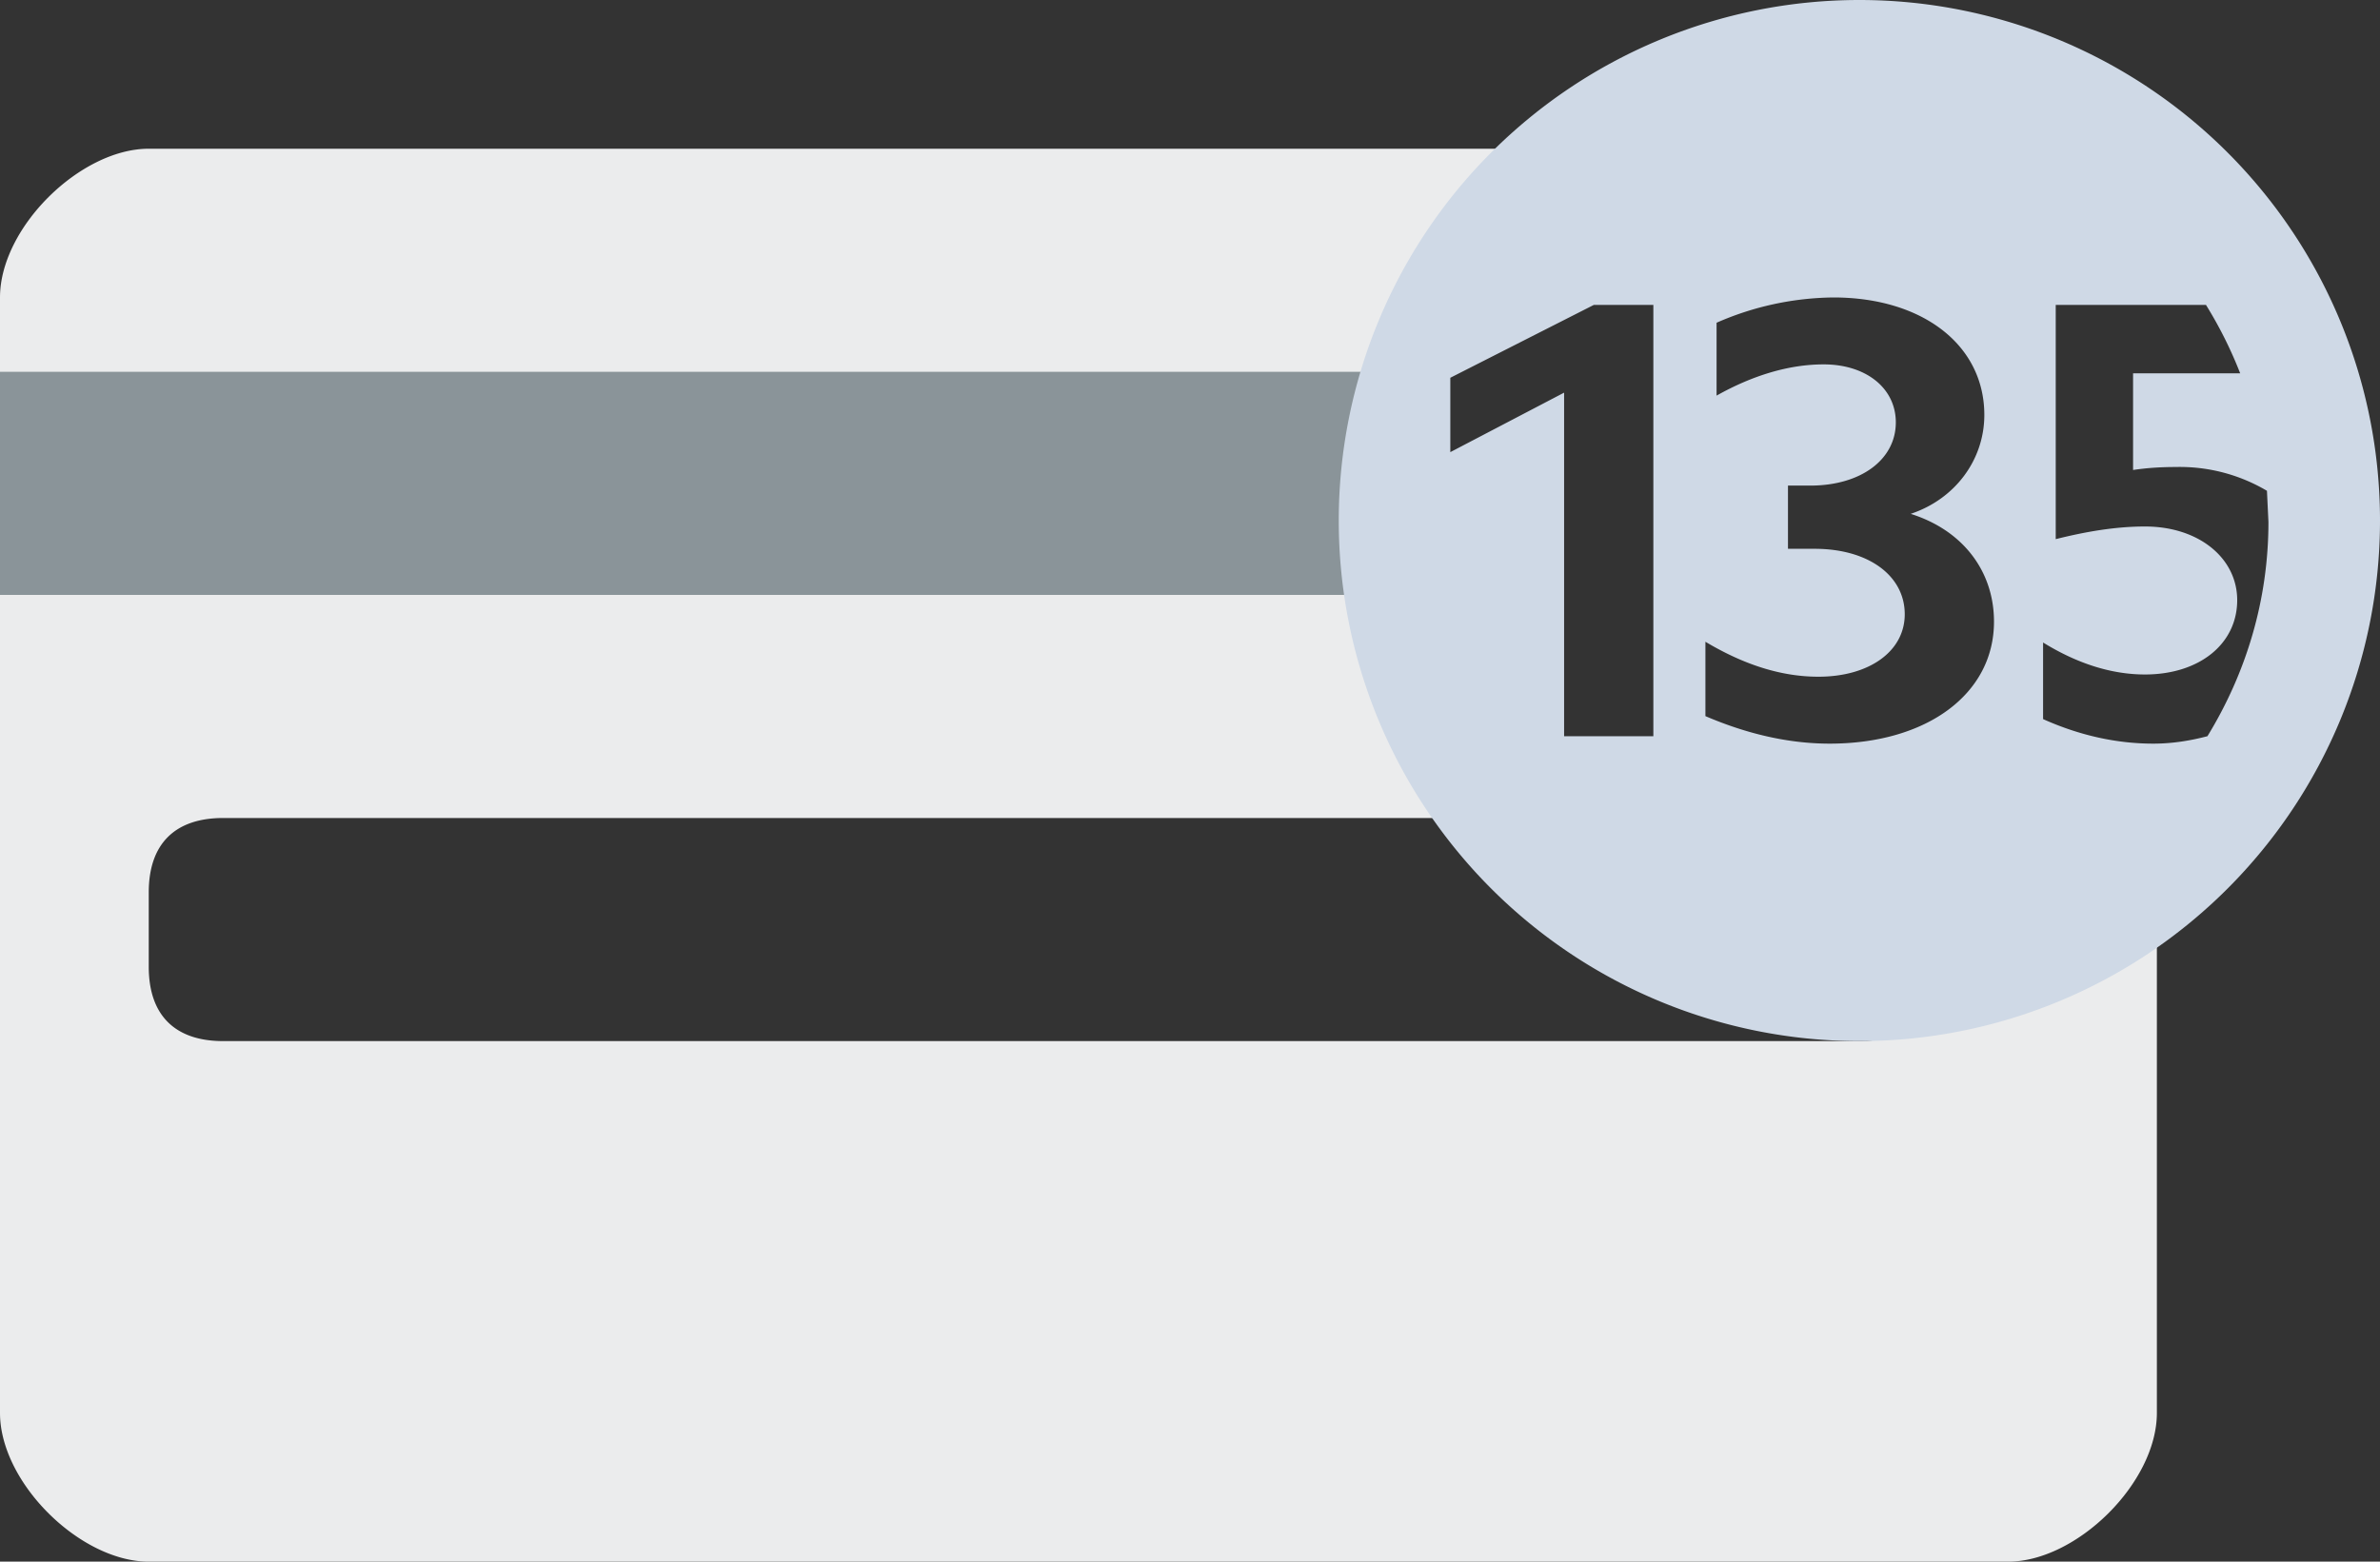
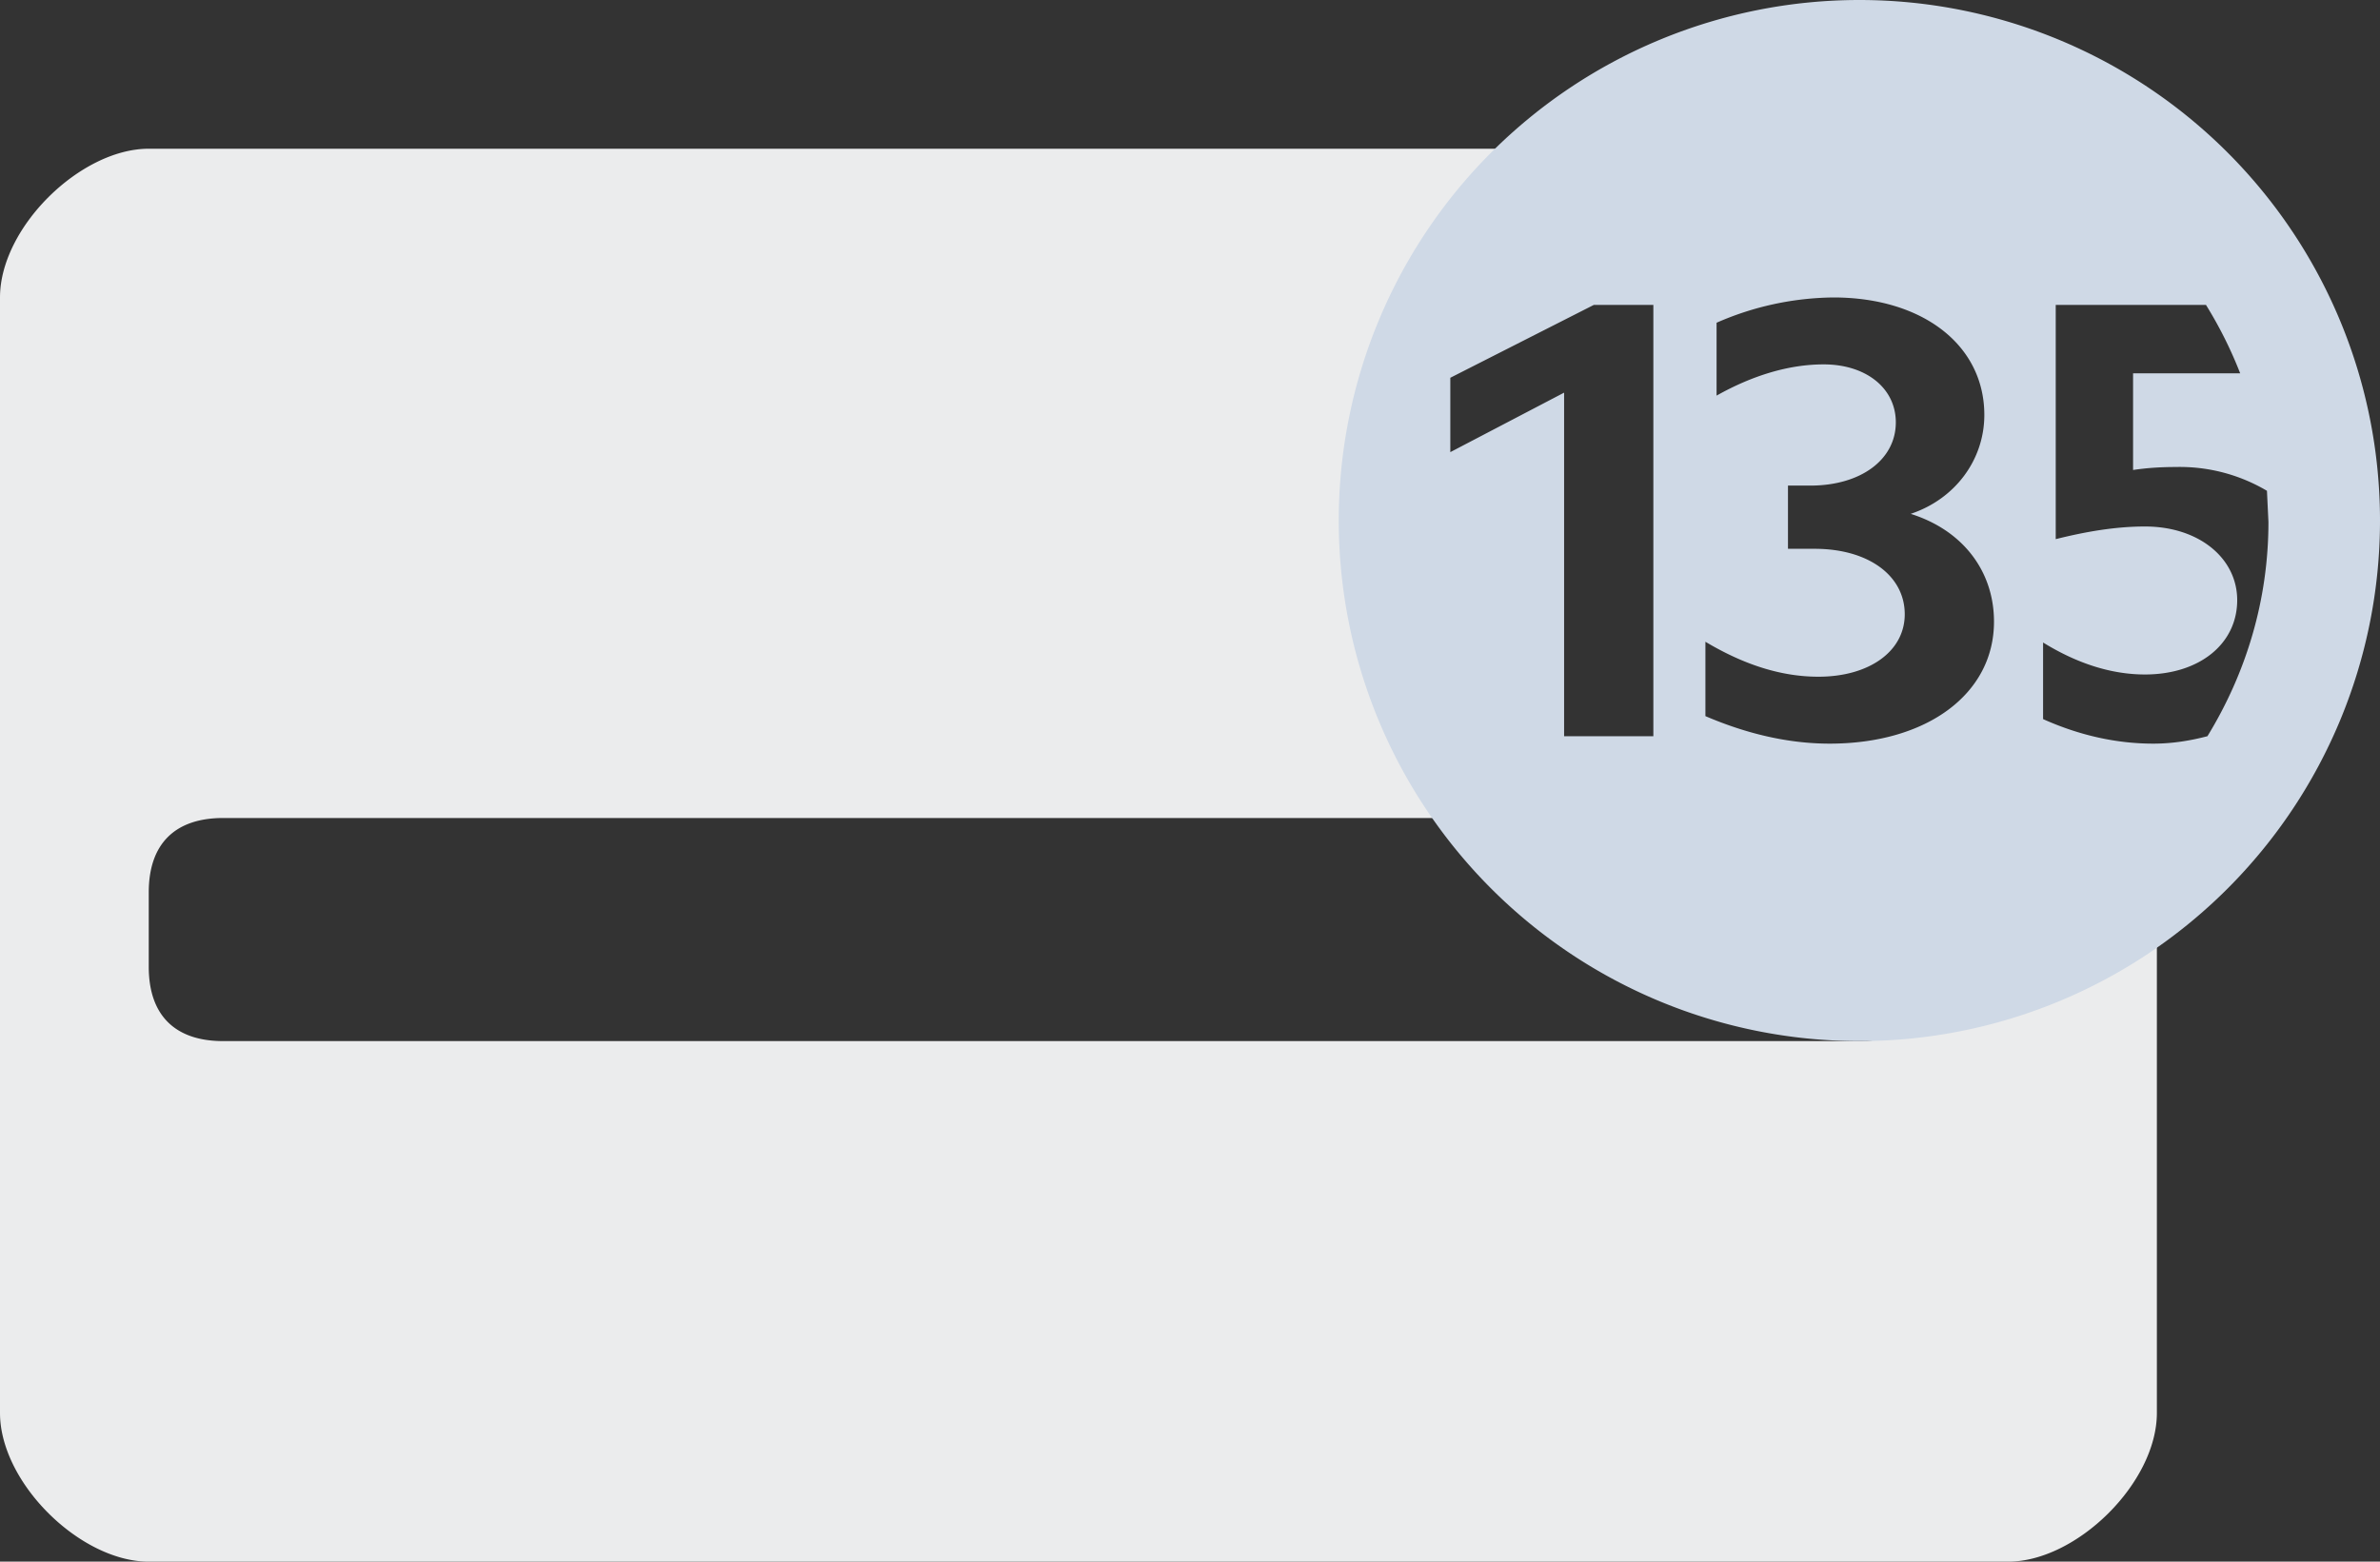
<svg xmlns="http://www.w3.org/2000/svg" width="32" height="21" viewBox="0 0 32 21">
  <rect x="0" y="0" width="32" height="21" fill="#333333" stroke="none" />
  <g fill="none" fill-rule="evenodd">
    <path fill="#EBECED" d="M21.68 2H2c-.92 0-2 1.06-2 2v15c0 .94 1.08 2 2 2h25c.92 0 2-1.06 2-2v-7.53a5.98 5.98 0 0 1-3 1.45V13c0 .66-.36 1-1 1H3c-.64 0-1-.34-1-1v-1c0-.66.36-1 1-1h17.53a5.98 5.98 0 0 1 1.15-9z" />
-     <path fill="#8A9499" d="M19.34 5H0v3h19.08a6.04 6.04 0 0 1 .26-3z" />
    <g fill="#CFD9E6">
      <path d="M25 14a7 7 0 1 1 0-14 7 7 0 0 1 0 14zm-2.78-9.9h-.79l-1.93.98v1l1.53-.8V9.9h1.2V4.1h-.01zm2.3.8c.57 0 .97.32.97.78 0 .5-.47.85-1.15.85h-.3v.85h.36c.72 0 1.21.36 1.21.88 0 .5-.48.84-1.16.84-.5 0-1-.16-1.52-.47v1c.56.24 1.12.37 1.67.37 1.31 0 2.21-.67 2.21-1.64 0-.68-.42-1.23-1.12-1.45.6-.2.99-.73.99-1.33 0-.94-.83-1.58-2.03-1.58a4 4 0 0 0-1.57.34v.98c.48-.27.97-.42 1.44-.42zm4.32 2.18c.73 0 1.24.43 1.24.99 0 .59-.51 1-1.24 1-.44 0-.9-.14-1.37-.43v1.03c.49.22.99.33 1.48.33.26 0 .5-.04.73-.1.52-.85.82-1.83.82-2.88l-.02-.42a2.3 2.3 0 0 0-1.23-.32c-.18 0-.37.01-.57.04v-1.3h1.44a5.62 5.62 0 0 0-.46-.92h-2.02v3.15c.4-.1.8-.17 1.2-.17z" />
    </g>
  </g>
</svg>